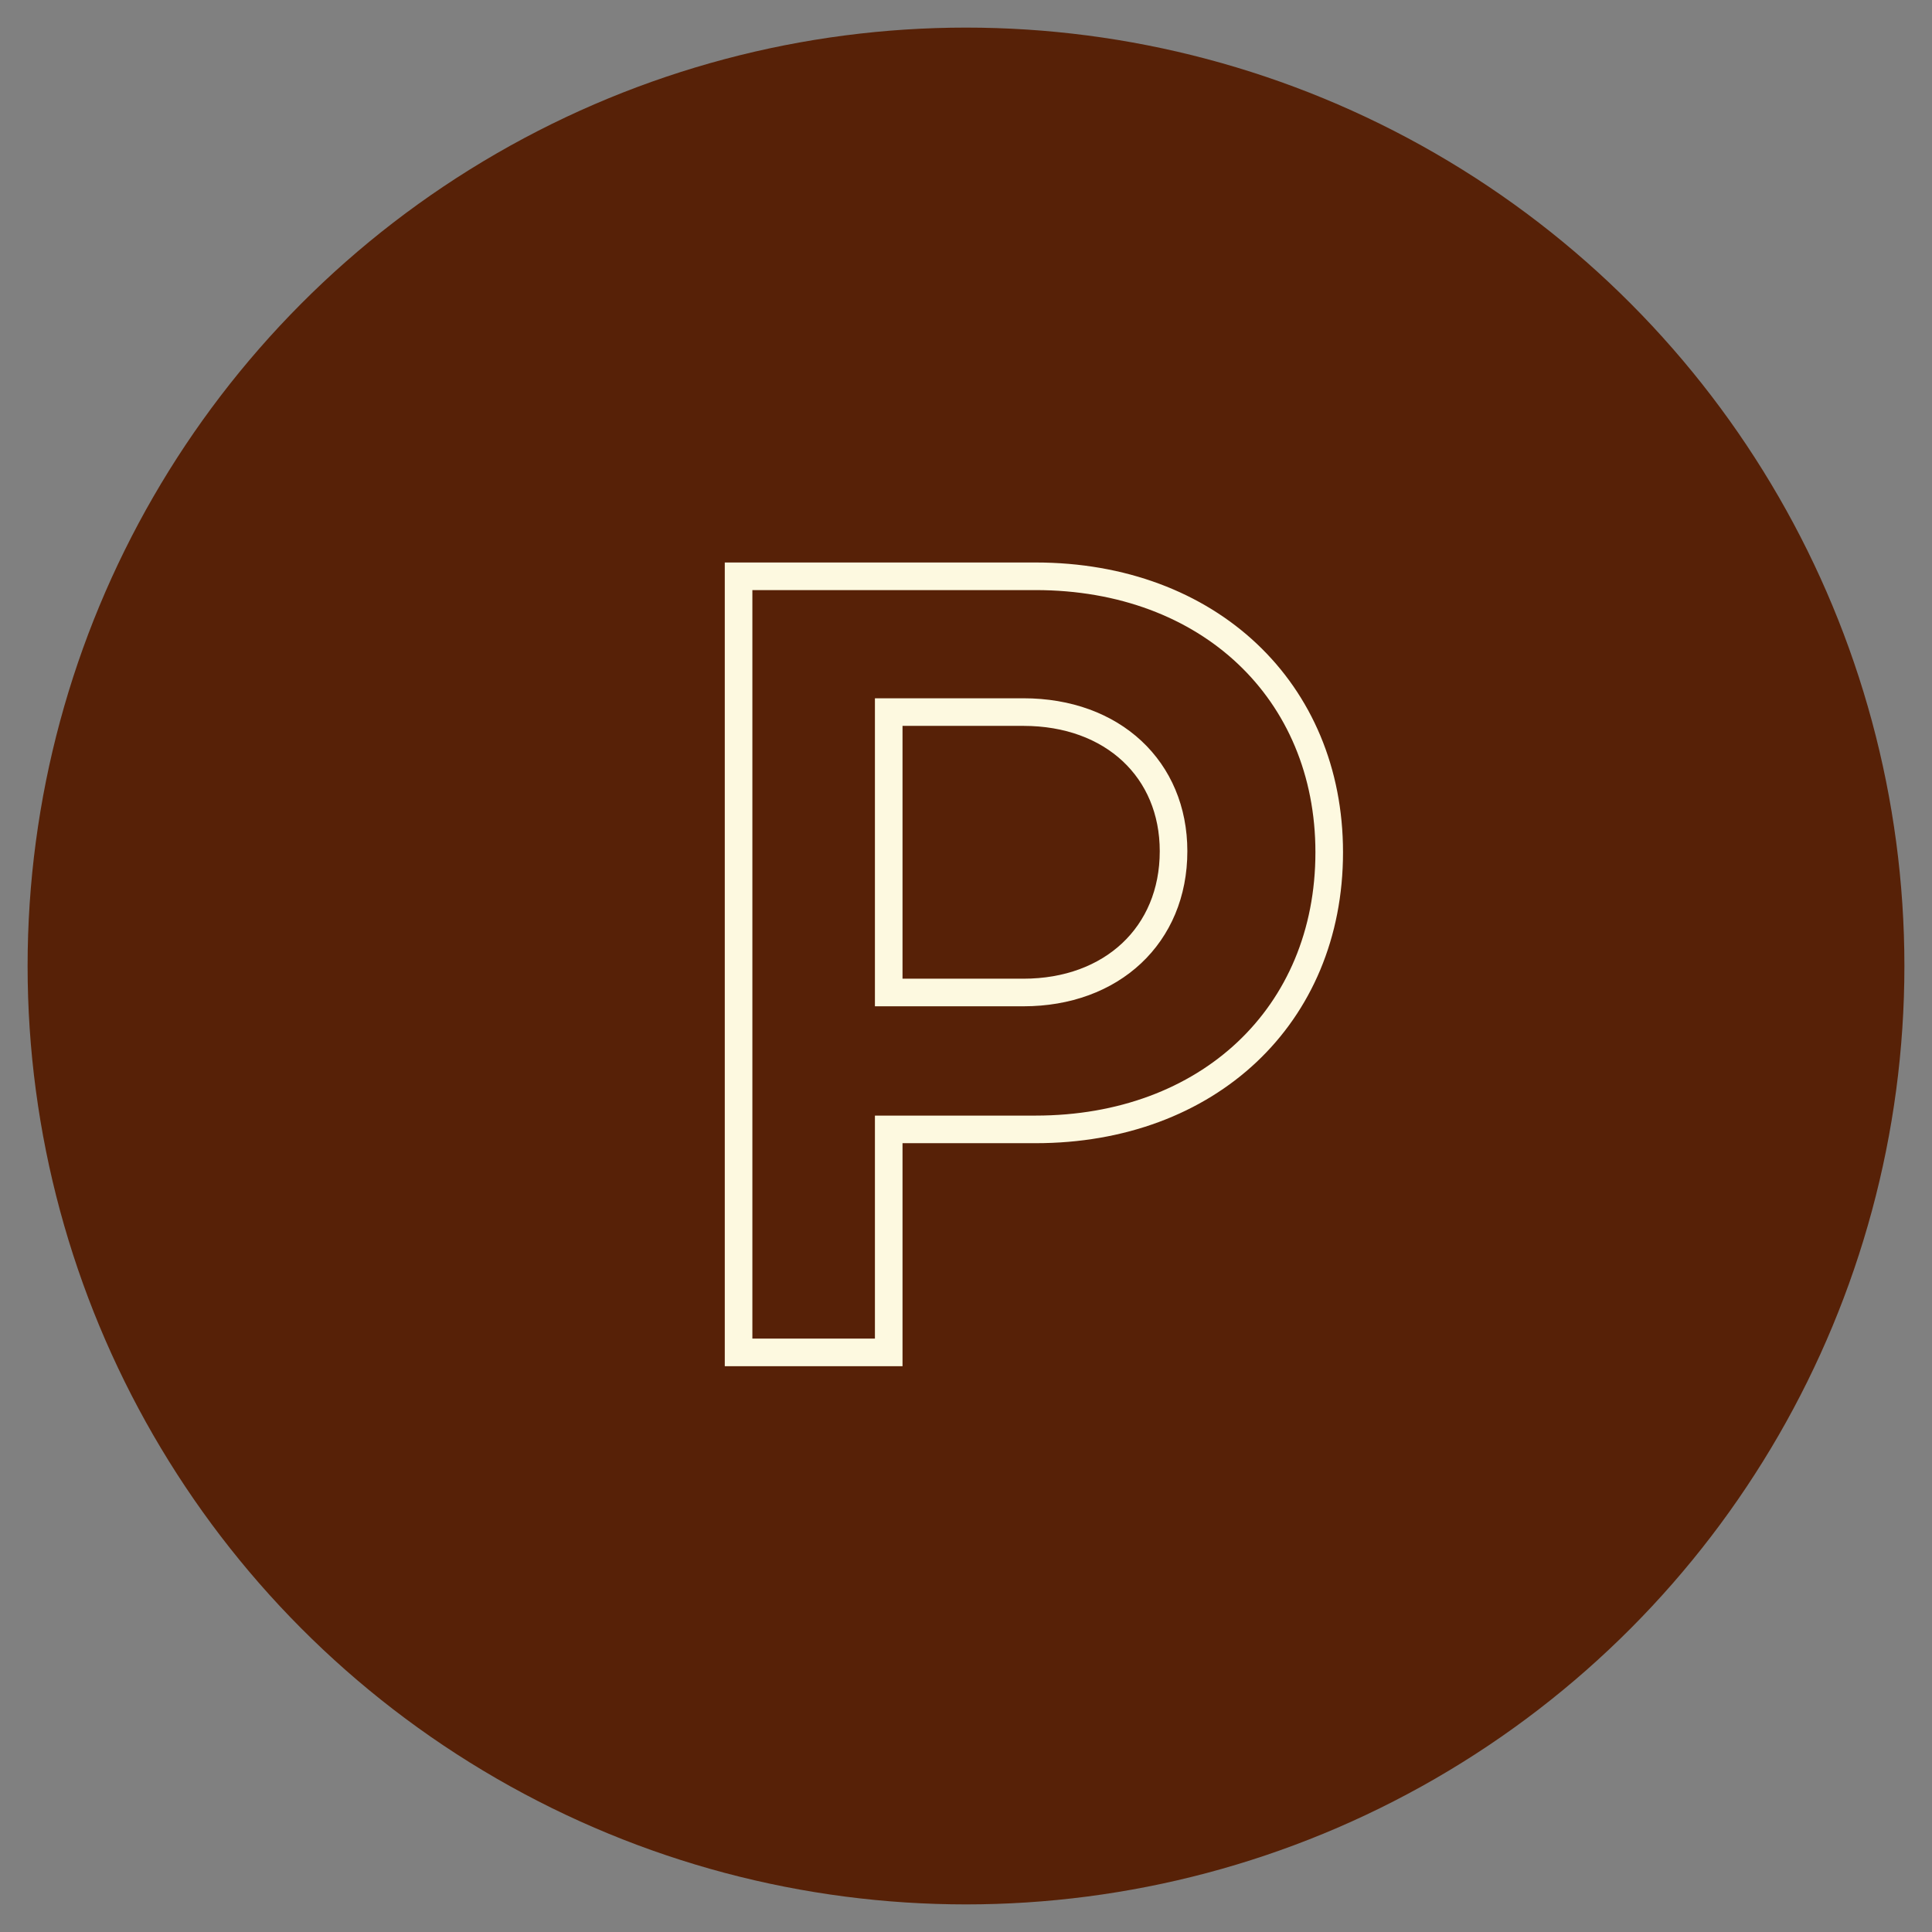
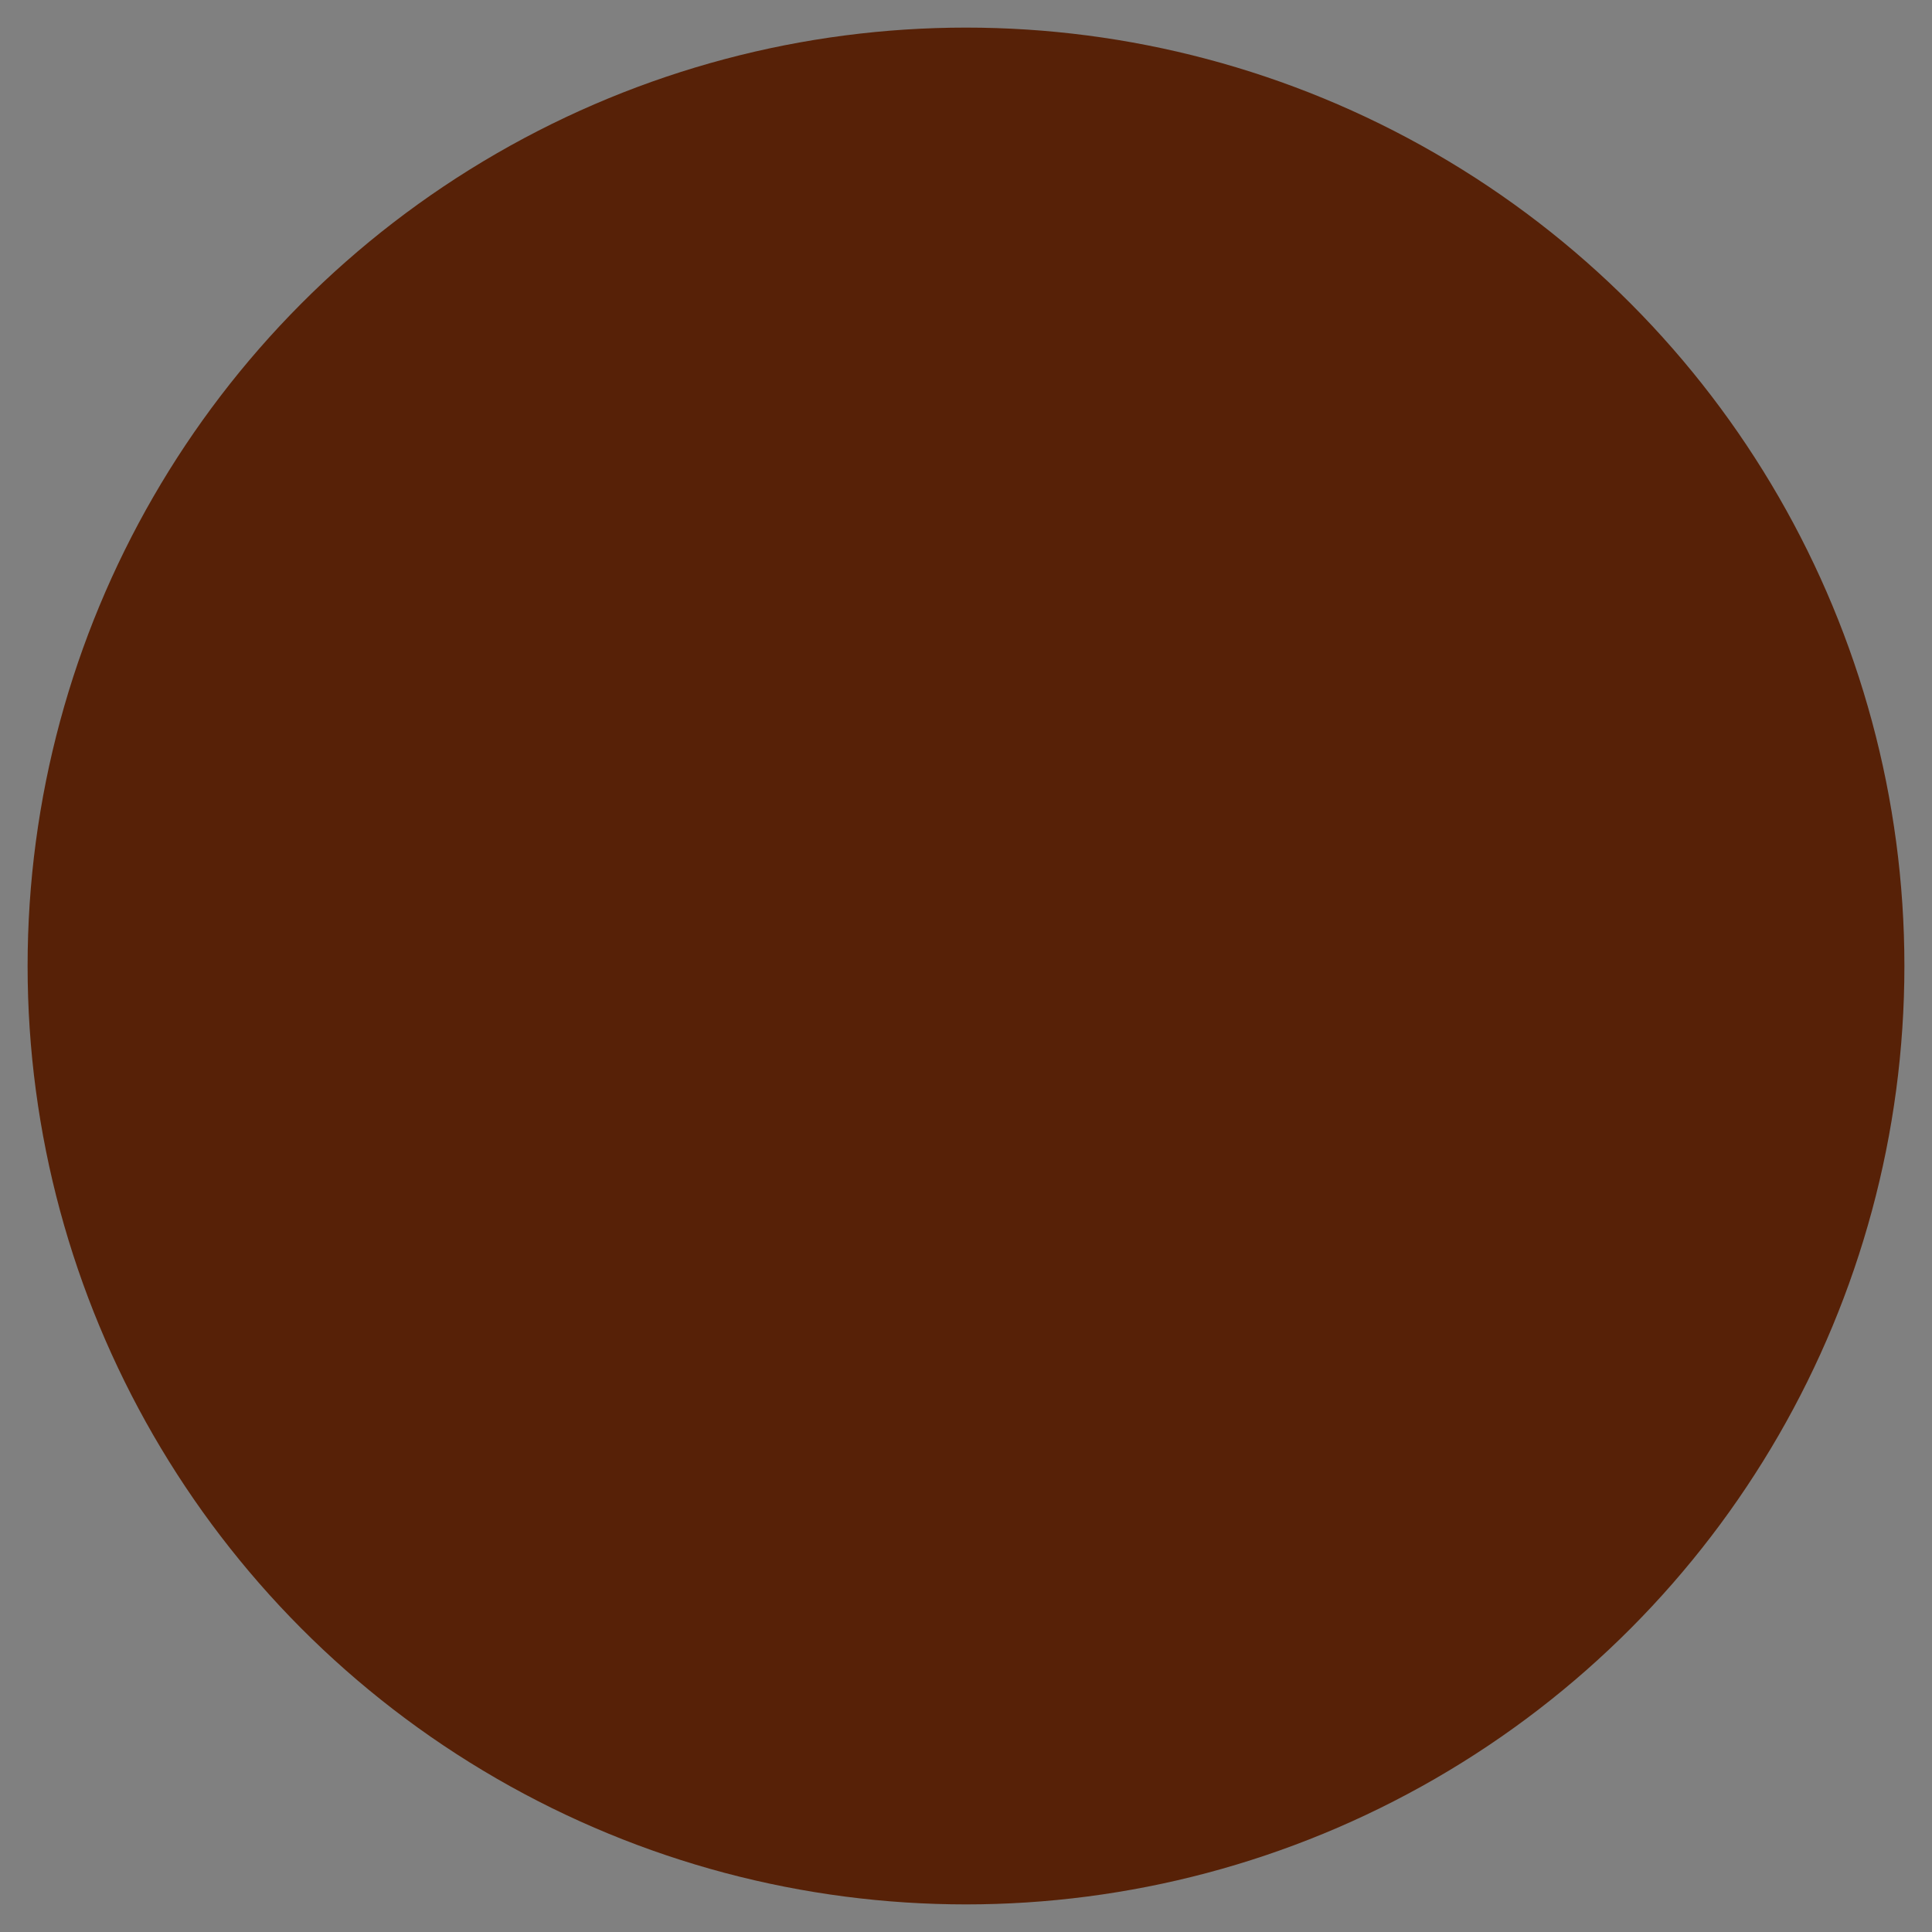
<svg xmlns="http://www.w3.org/2000/svg" width="70" height="70">
  <rect width="100%" height="100%" fill="#808080" stroke="none" />
  <g fill="none" fill-rule="evenodd">
    <circle cx="34" cy="34" r="34" transform="translate(1 1)" fill="#572107" />
-     <path d="M37.52 20.88H26.76V49h5.44v-8.08h5.32c6.24 0 10.64-4.12 10.64-10.04 0-5.84-4.36-10-10.64-10zm-.44 15.08H32.2V25.8h4.88c3.24 0 5.44 2.08 5.44 5.04 0 3.04-2.24 5.12-5.44 5.12z" fill-rule="nonzero" stroke="#FDF9E0" />
  </g>
</svg>